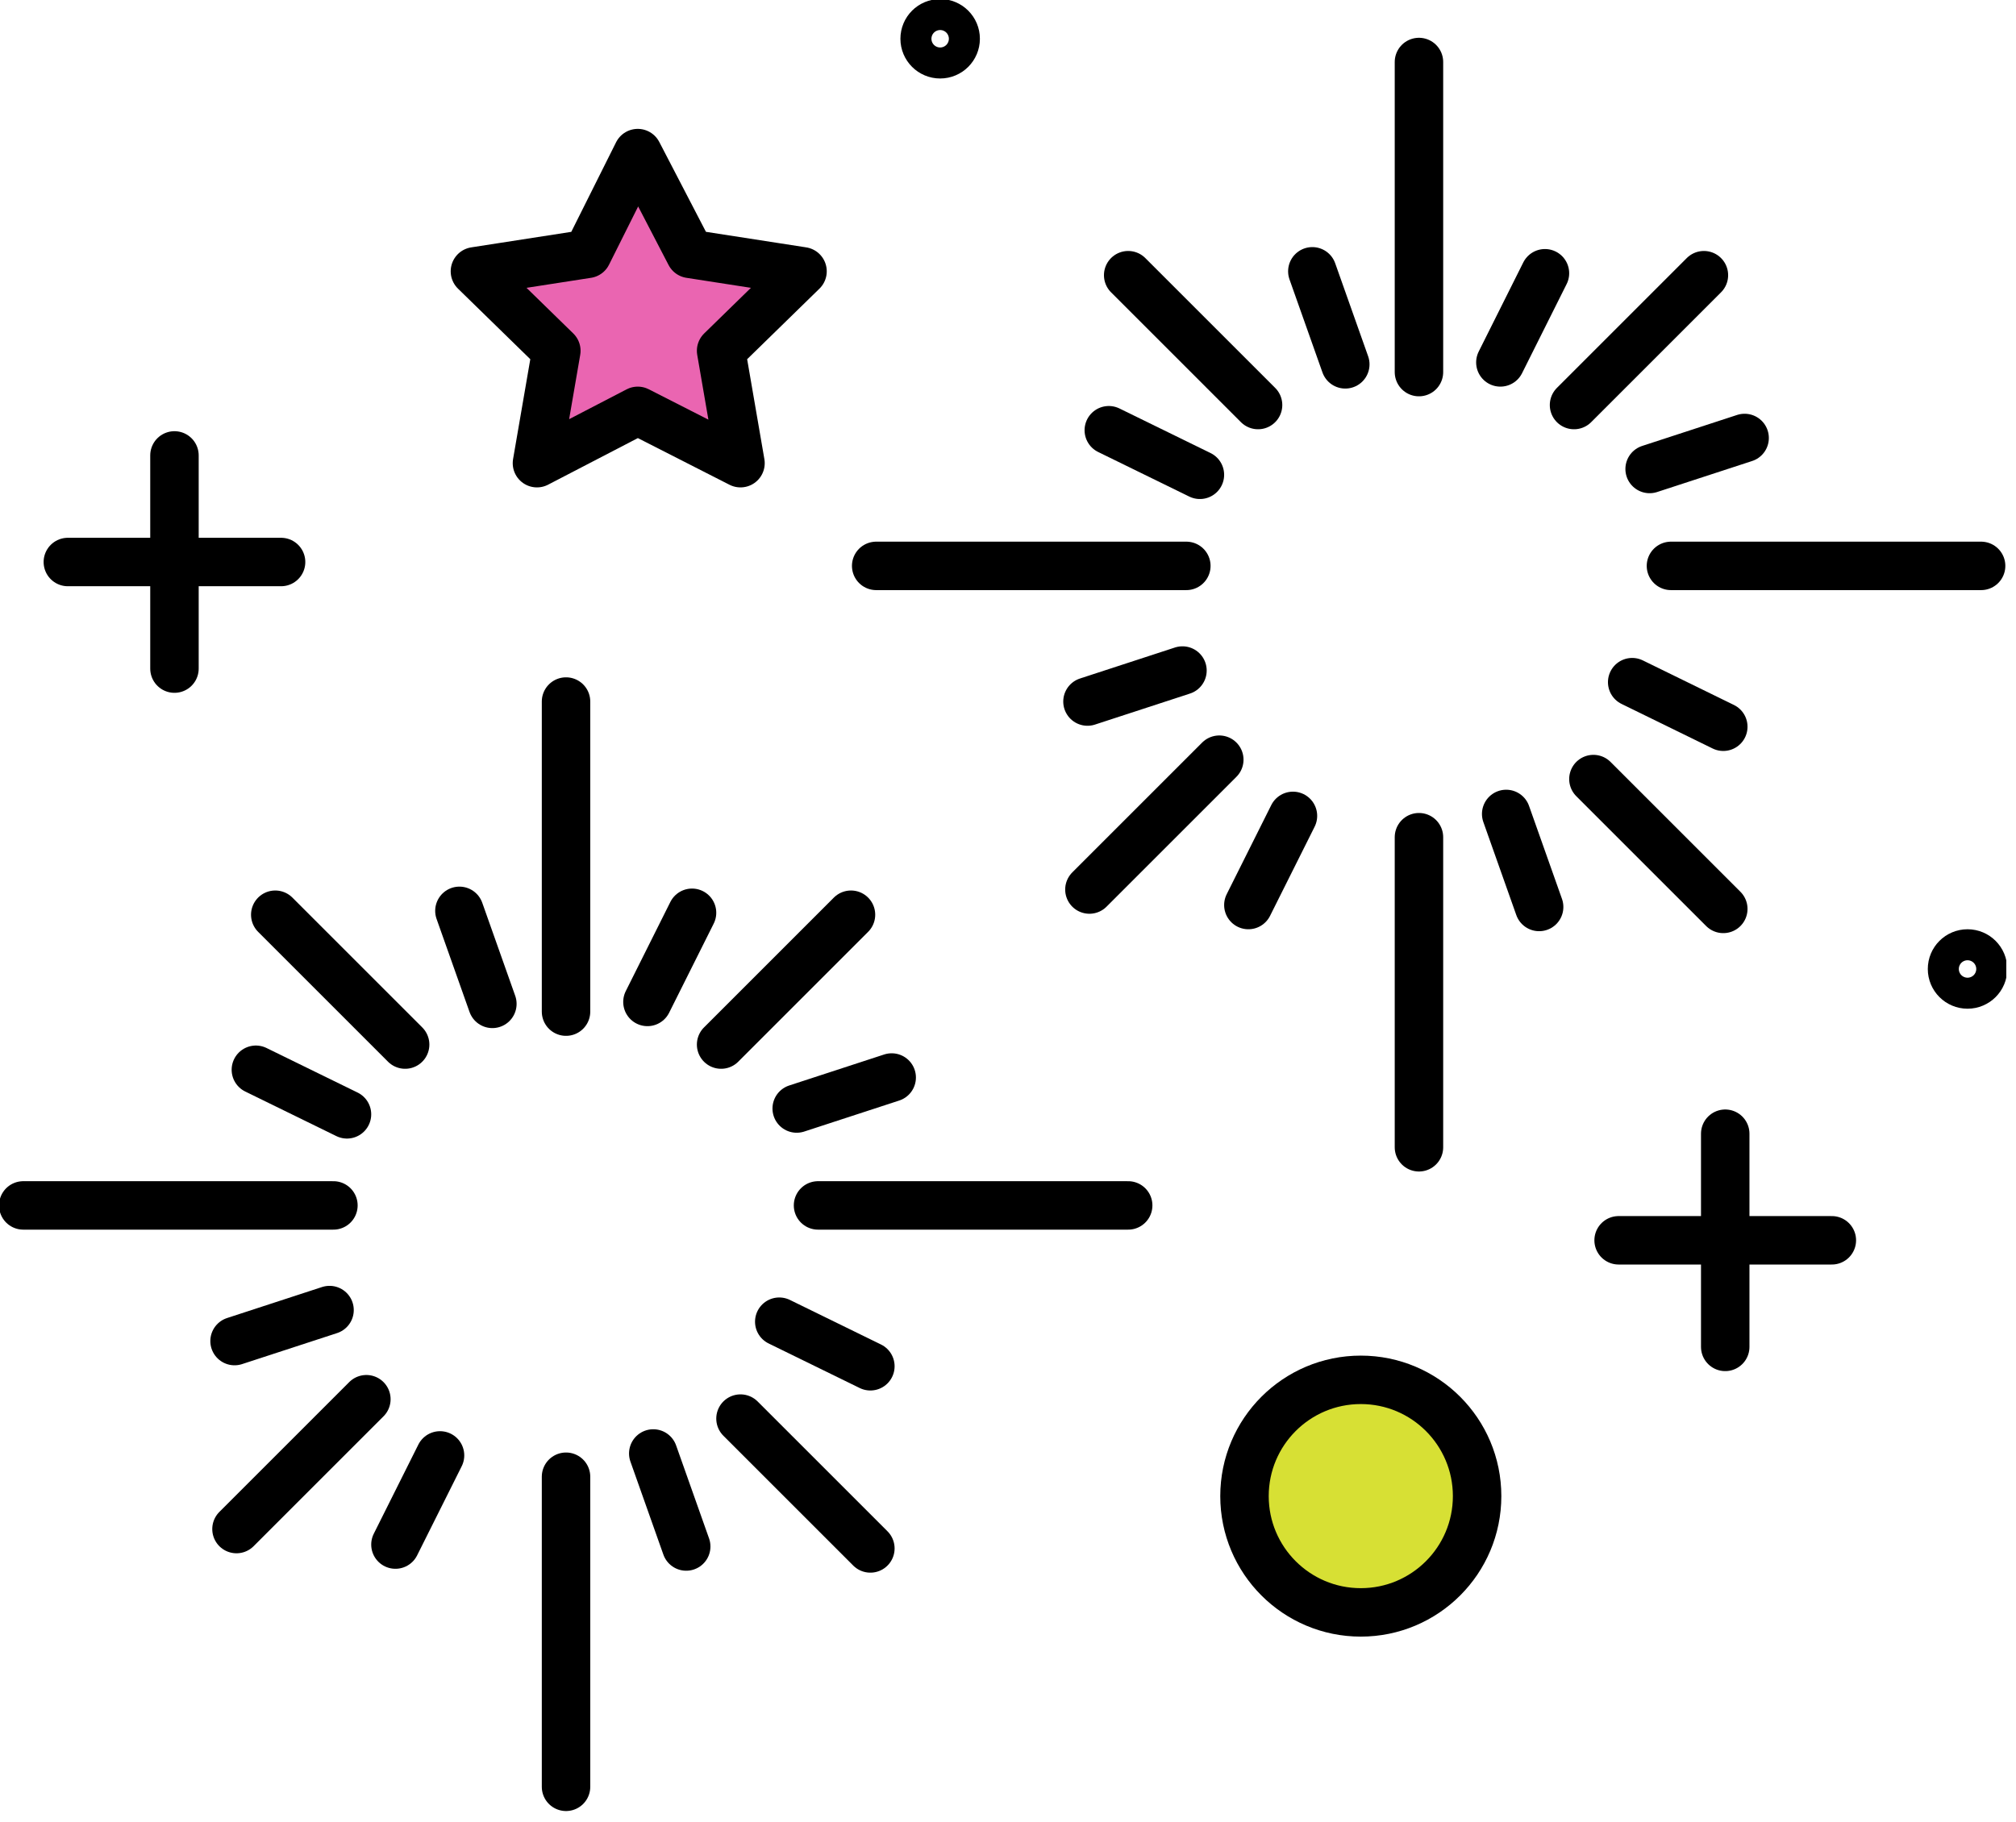
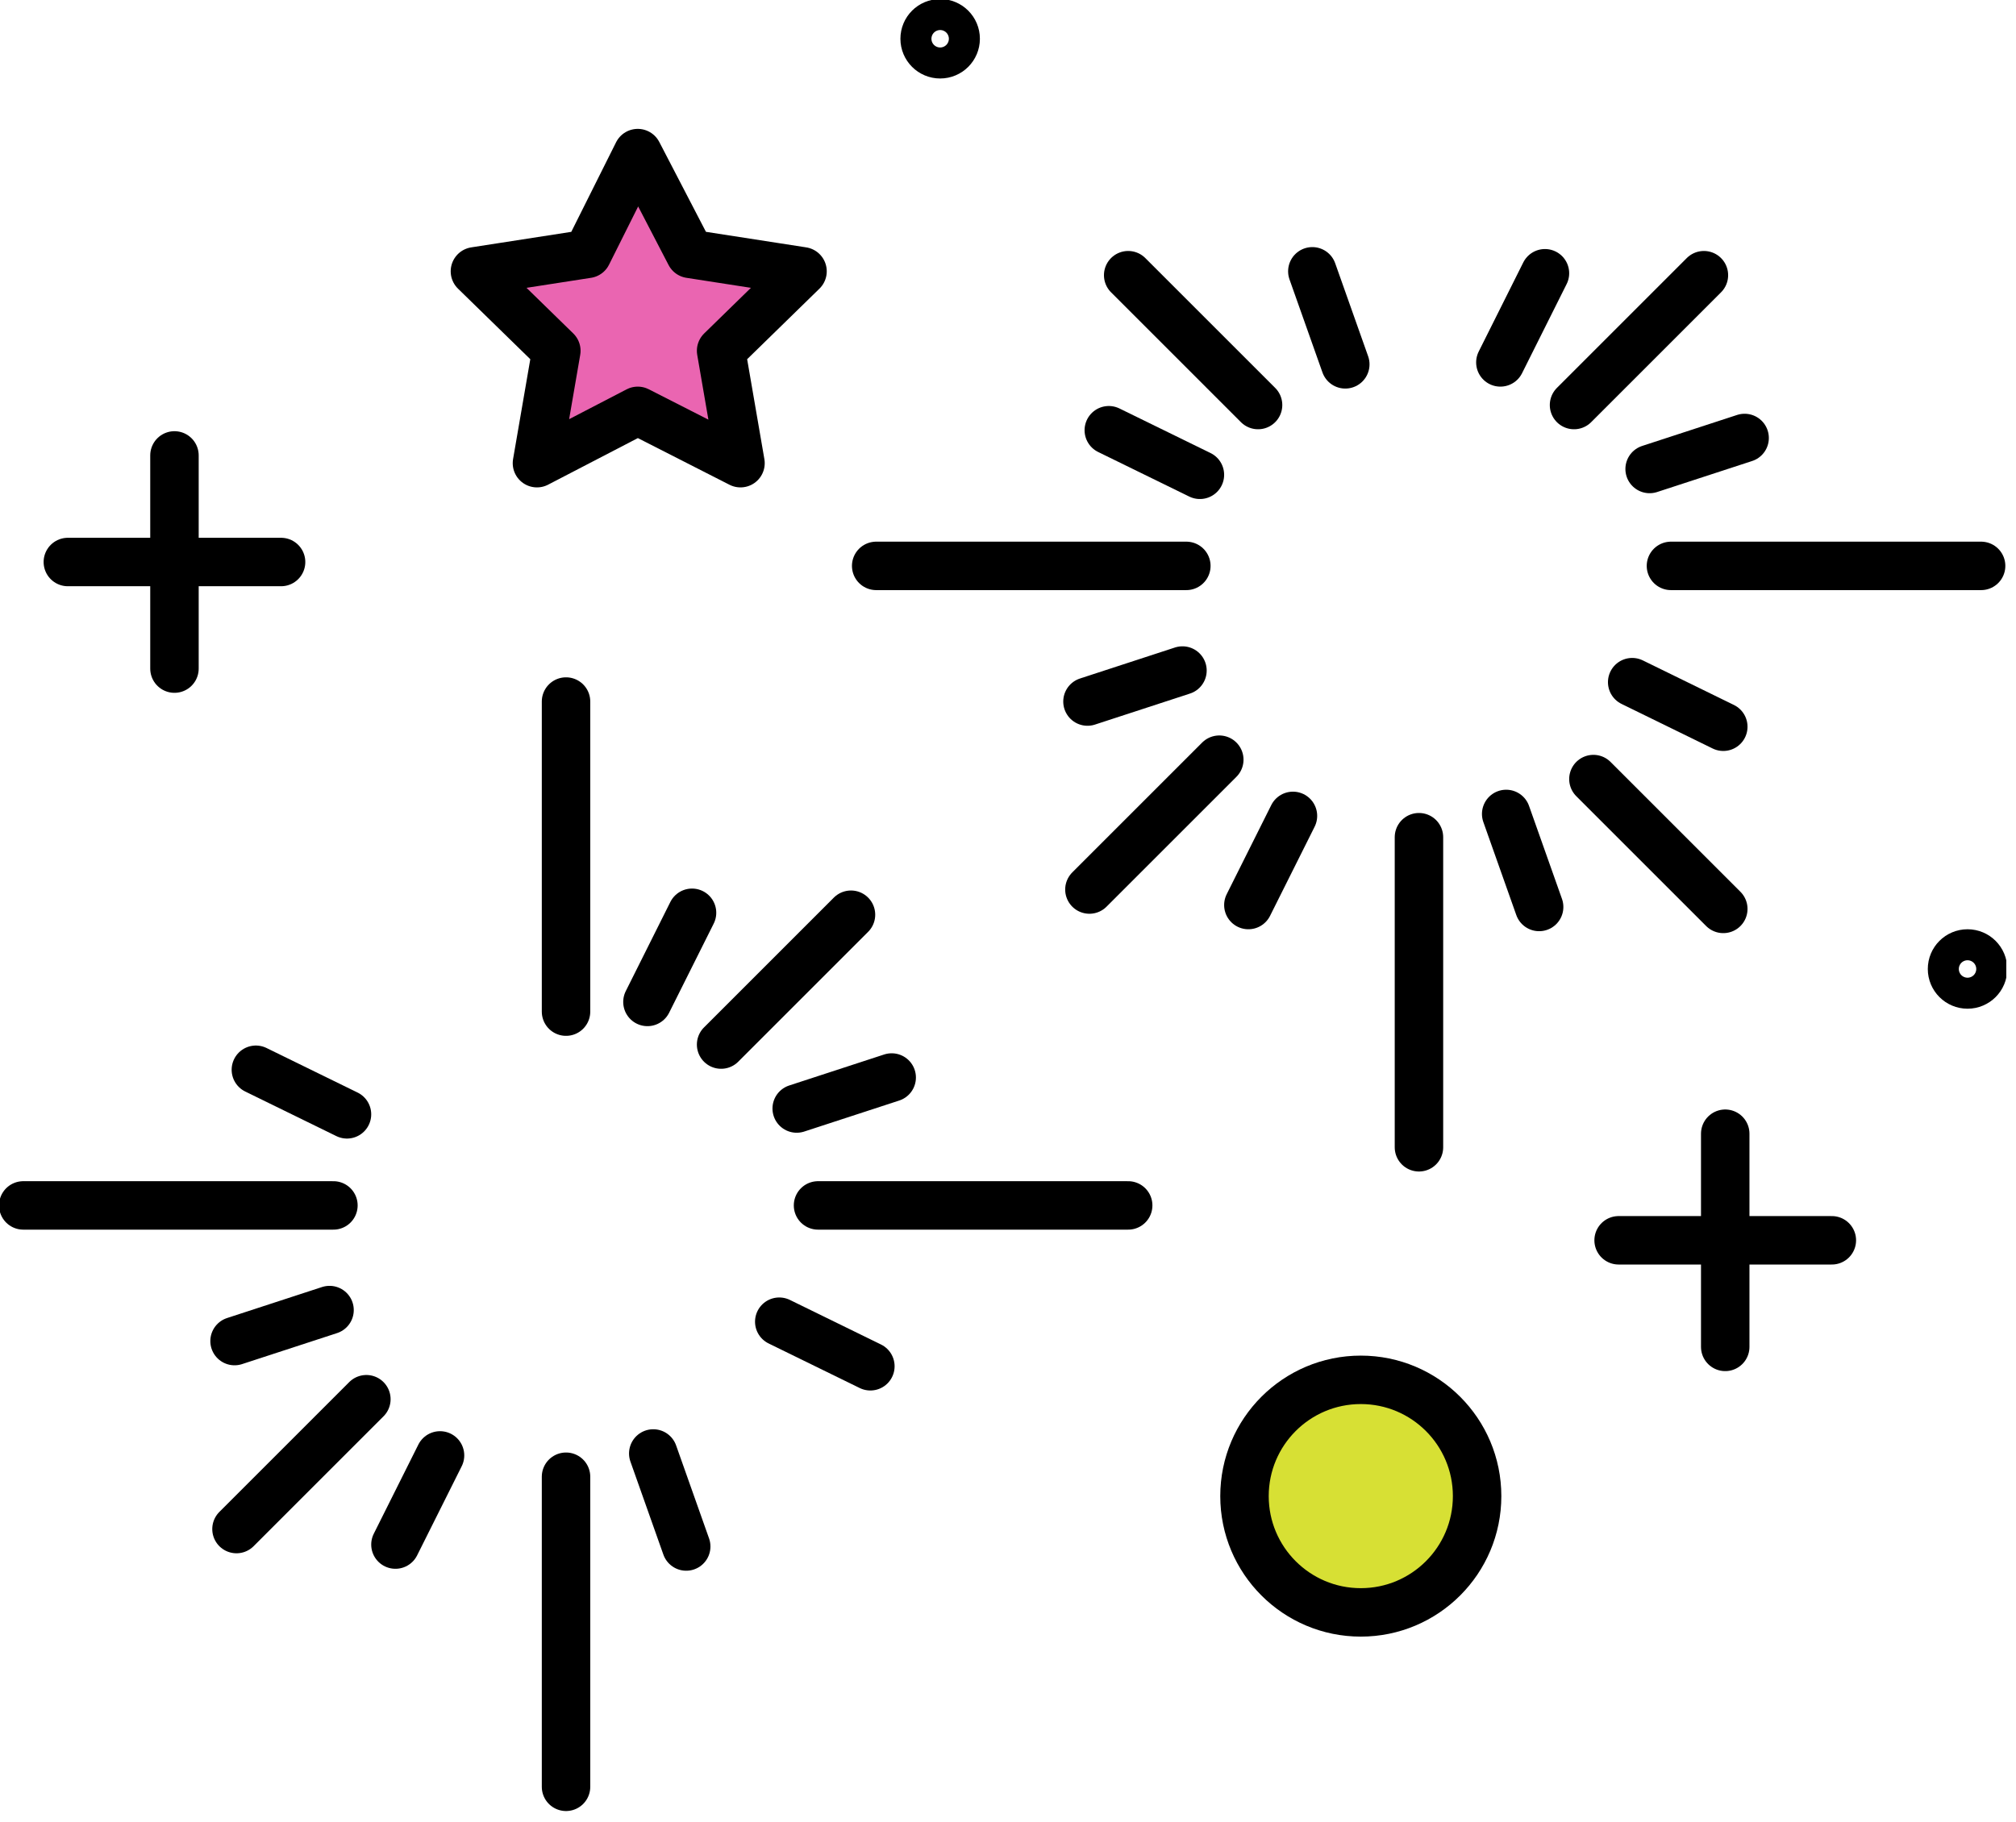
<svg xmlns="http://www.w3.org/2000/svg" width="104" height="94" viewBox="0 0 104 94" fill="none">
  <g clip-path="url(#clip0)">
-     <path d="M73.2 19.2V3.2" stroke="black" stroke-width="2.5" stroke-miterlimit="10" stroke-linecap="round" stroke-linejoin="round" />
    <path d="M73.2 59.2V43.2" stroke="black" stroke-width="2.5" stroke-miterlimit="10" stroke-linecap="round" stroke-linejoin="round" />
    <path d="M61.2 29.2H45.2" stroke="black" stroke-width="2.5" stroke-miterlimit="10" stroke-linecap="round" stroke-linejoin="round" />
    <path d="M102.2 29.2H86.2" stroke="black" stroke-width="2.5" stroke-miterlimit="10" stroke-linecap="round" stroke-linejoin="round" />
    <path d="M64.9 20.9L58.2 14.2" stroke="black" stroke-width="2.5" stroke-miterlimit="10" stroke-linecap="round" stroke-linejoin="round" />
    <path d="M61.9 24.5L57.2 22.2" stroke="black" stroke-width="2.5" stroke-miterlimit="10" stroke-linecap="round" stroke-linejoin="round" />
    <path d="M79.4 46.8L77.7 42" stroke="black" stroke-width="2.5" stroke-miterlimit="10" stroke-linecap="round" stroke-linejoin="round" />
    <path d="M69.4 18.8L67.7 14" stroke="black" stroke-width="2.5" stroke-miterlimit="10" stroke-linecap="round" stroke-linejoin="round" />
    <path d="M88.9 37.5L84.2 35.2" stroke="black" stroke-width="2.5" stroke-miterlimit="10" stroke-linecap="round" stroke-linejoin="round" />
    <path d="M90 22.6L85.1 24.2" stroke="black" stroke-width="2.5" stroke-miterlimit="10" stroke-linecap="round" stroke-linejoin="round" />
    <path d="M61 34.6L56.1 36.2" stroke="black" stroke-width="2.5" stroke-miterlimit="10" stroke-linecap="round" stroke-linejoin="round" />
    <path d="M79.7 14.1L77.4 18.7" stroke="black" stroke-width="2.5" stroke-miterlimit="10" stroke-linecap="round" stroke-linejoin="round" />
    <path d="M66.7 42.1L64.4 46.7" stroke="black" stroke-width="2.5" stroke-miterlimit="10" stroke-linecap="round" stroke-linejoin="round" />
    <path d="M88.9 46.9L82.2 40.2" stroke="black" stroke-width="2.5" stroke-miterlimit="10" stroke-linecap="round" stroke-linejoin="round" />
    <path d="M87.9 14.2L81.2 20.9" stroke="black" stroke-width="2.5" stroke-miterlimit="10" stroke-linecap="round" stroke-linejoin="round" />
    <path d="M62.9 39.2L56.2 45.9" stroke="black" stroke-width="2.5" stroke-miterlimit="10" stroke-linecap="round" stroke-linejoin="round" />
    <path d="M29.2 52.2V36.2" stroke="black" stroke-width="2.5" stroke-miterlimit="10" stroke-linecap="round" stroke-linejoin="round" />
    <path d="M29.2 92.2V76.2" stroke="black" stroke-width="2.5" stroke-miterlimit="10" stroke-linecap="round" stroke-linejoin="round" />
    <path d="M17.2 62.2H1.2" stroke="black" stroke-width="2.5" stroke-miterlimit="10" stroke-linecap="round" stroke-linejoin="round" />
    <path d="M58.2 62.2H42.2" stroke="black" stroke-width="2.5" stroke-miterlimit="10" stroke-linecap="round" stroke-linejoin="round" />
-     <path d="M20.9 53.9L14.2 47.2" stroke="black" stroke-width="2.5" stroke-miterlimit="10" stroke-linecap="round" stroke-linejoin="round" />
    <path d="M17.9 57.5L13.2 55.2" stroke="black" stroke-width="2.5" stroke-miterlimit="10" stroke-linecap="round" stroke-linejoin="round" />
    <path d="M35.4 79.8L33.7 75" stroke="black" stroke-width="2.5" stroke-miterlimit="10" stroke-linecap="round" stroke-linejoin="round" />
-     <path d="M25.4 51.8L23.7 47" stroke="black" stroke-width="2.5" stroke-miterlimit="10" stroke-linecap="round" stroke-linejoin="round" />
    <path d="M44.9 70.5L40.2 68.2" stroke="black" stroke-width="2.5" stroke-miterlimit="10" stroke-linecap="round" stroke-linejoin="round" />
    <path d="M46 55.6L41.1 57.2" stroke="black" stroke-width="2.5" stroke-miterlimit="10" stroke-linecap="round" stroke-linejoin="round" />
    <path d="M17 67.6L12.1 69.2" stroke="black" stroke-width="2.5" stroke-miterlimit="10" stroke-linecap="round" stroke-linejoin="round" />
    <path d="M35.7 47.1L33.4 51.7" stroke="black" stroke-width="2.5" stroke-miterlimit="10" stroke-linecap="round" stroke-linejoin="round" />
    <path d="M22.7 75.1L20.4 79.7" stroke="black" stroke-width="2.5" stroke-miterlimit="10" stroke-linecap="round" stroke-linejoin="round" />
-     <path d="M44.9 79.9L38.2 73.2" stroke="black" stroke-width="2.5" stroke-miterlimit="10" stroke-linecap="round" stroke-linejoin="round" />
    <path d="M43.9 47.2L37.2 53.9" stroke="black" stroke-width="2.5" stroke-miterlimit="10" stroke-linecap="round" stroke-linejoin="round" />
    <path d="M18.9 72.2L12.2 78.9" stroke="black" stroke-width="2.5" stroke-miterlimit="10" stroke-linecap="round" stroke-linejoin="round" />
    <path d="M41.4 14L35.6 13.1L32.9 7.9L30.3 13.1L24.5 14L28.7 18.1L27.7 23.9L32.9 21.2L38.2 23.9L37.2 18.1L41.4 14Z" fill="#EA65B1" />
    <path d="M41.4 14L35.6 13.1L32.9 7.9L30.3 13.1L24.5 14L28.7 18.1L27.7 23.9L32.9 21.2L38.2 23.9L37.2 18.1L41.4 14Z" stroke="black" stroke-width="2.5" stroke-miterlimit="10" stroke-linecap="round" stroke-linejoin="round" />
    <path d="M70.2 83.2C73.514 83.2 76.2 80.514 76.2 77.2C76.2 73.886 73.514 71.2 70.2 71.2C66.886 71.2 64.2 73.886 64.2 77.2C64.2 80.514 66.886 83.2 70.2 83.2Z" fill="#D7E034" />
    <path d="M70.2 83.2C73.514 83.2 76.2 80.514 76.2 77.2C76.2 73.886 73.514 71.2 70.2 71.2C66.886 71.2 64.2 73.886 64.2 77.2C64.2 80.514 66.886 83.2 70.2 83.2Z" stroke="black" stroke-width="2.5" stroke-miterlimit="10" stroke-linecap="round" stroke-linejoin="round" />
    <path d="M9 23.5V34.5" stroke="black" stroke-width="2.5" stroke-miterlimit="10" stroke-linecap="round" stroke-linejoin="round" />
    <path d="M3.5 29H14.5" stroke="black" stroke-width="2.5" stroke-miterlimit="10" stroke-linecap="round" stroke-linejoin="round" />
    <path d="M89 58.5V69.5" stroke="black" stroke-width="2.5" stroke-miterlimit="10" stroke-linecap="round" stroke-linejoin="round" />
    <path d="M83.5 64H94.5" stroke="black" stroke-width="2.5" stroke-miterlimit="10" stroke-linecap="round" stroke-linejoin="round" />
    <path d="M48.5 2.8C48.942 2.8 49.3 2.442 49.3 2C49.3 1.558 48.942 1.2 48.5 1.2C48.058 1.2 47.7 1.558 47.7 2C47.7 2.442 48.058 2.8 48.5 2.8Z" stroke="black" stroke-width="2.5" stroke-miterlimit="10" stroke-linecap="round" stroke-linejoin="round" />
    <path d="M101.5 50.8C101.942 50.8 102.3 50.442 102.3 50C102.3 49.558 101.942 49.2 101.5 49.2C101.058 49.2 100.7 49.558 100.7 50C100.7 50.442 101.058 50.8 101.5 50.8Z" stroke="black" stroke-width="2.5" stroke-miterlimit="10" stroke-linecap="round" stroke-linejoin="round" />
  </g>
  <defs>
    <clipPath id="clip0">
      <rect width="103.5" height="93.5" fill="white" />
    </clipPath>
  </defs>
</svg>